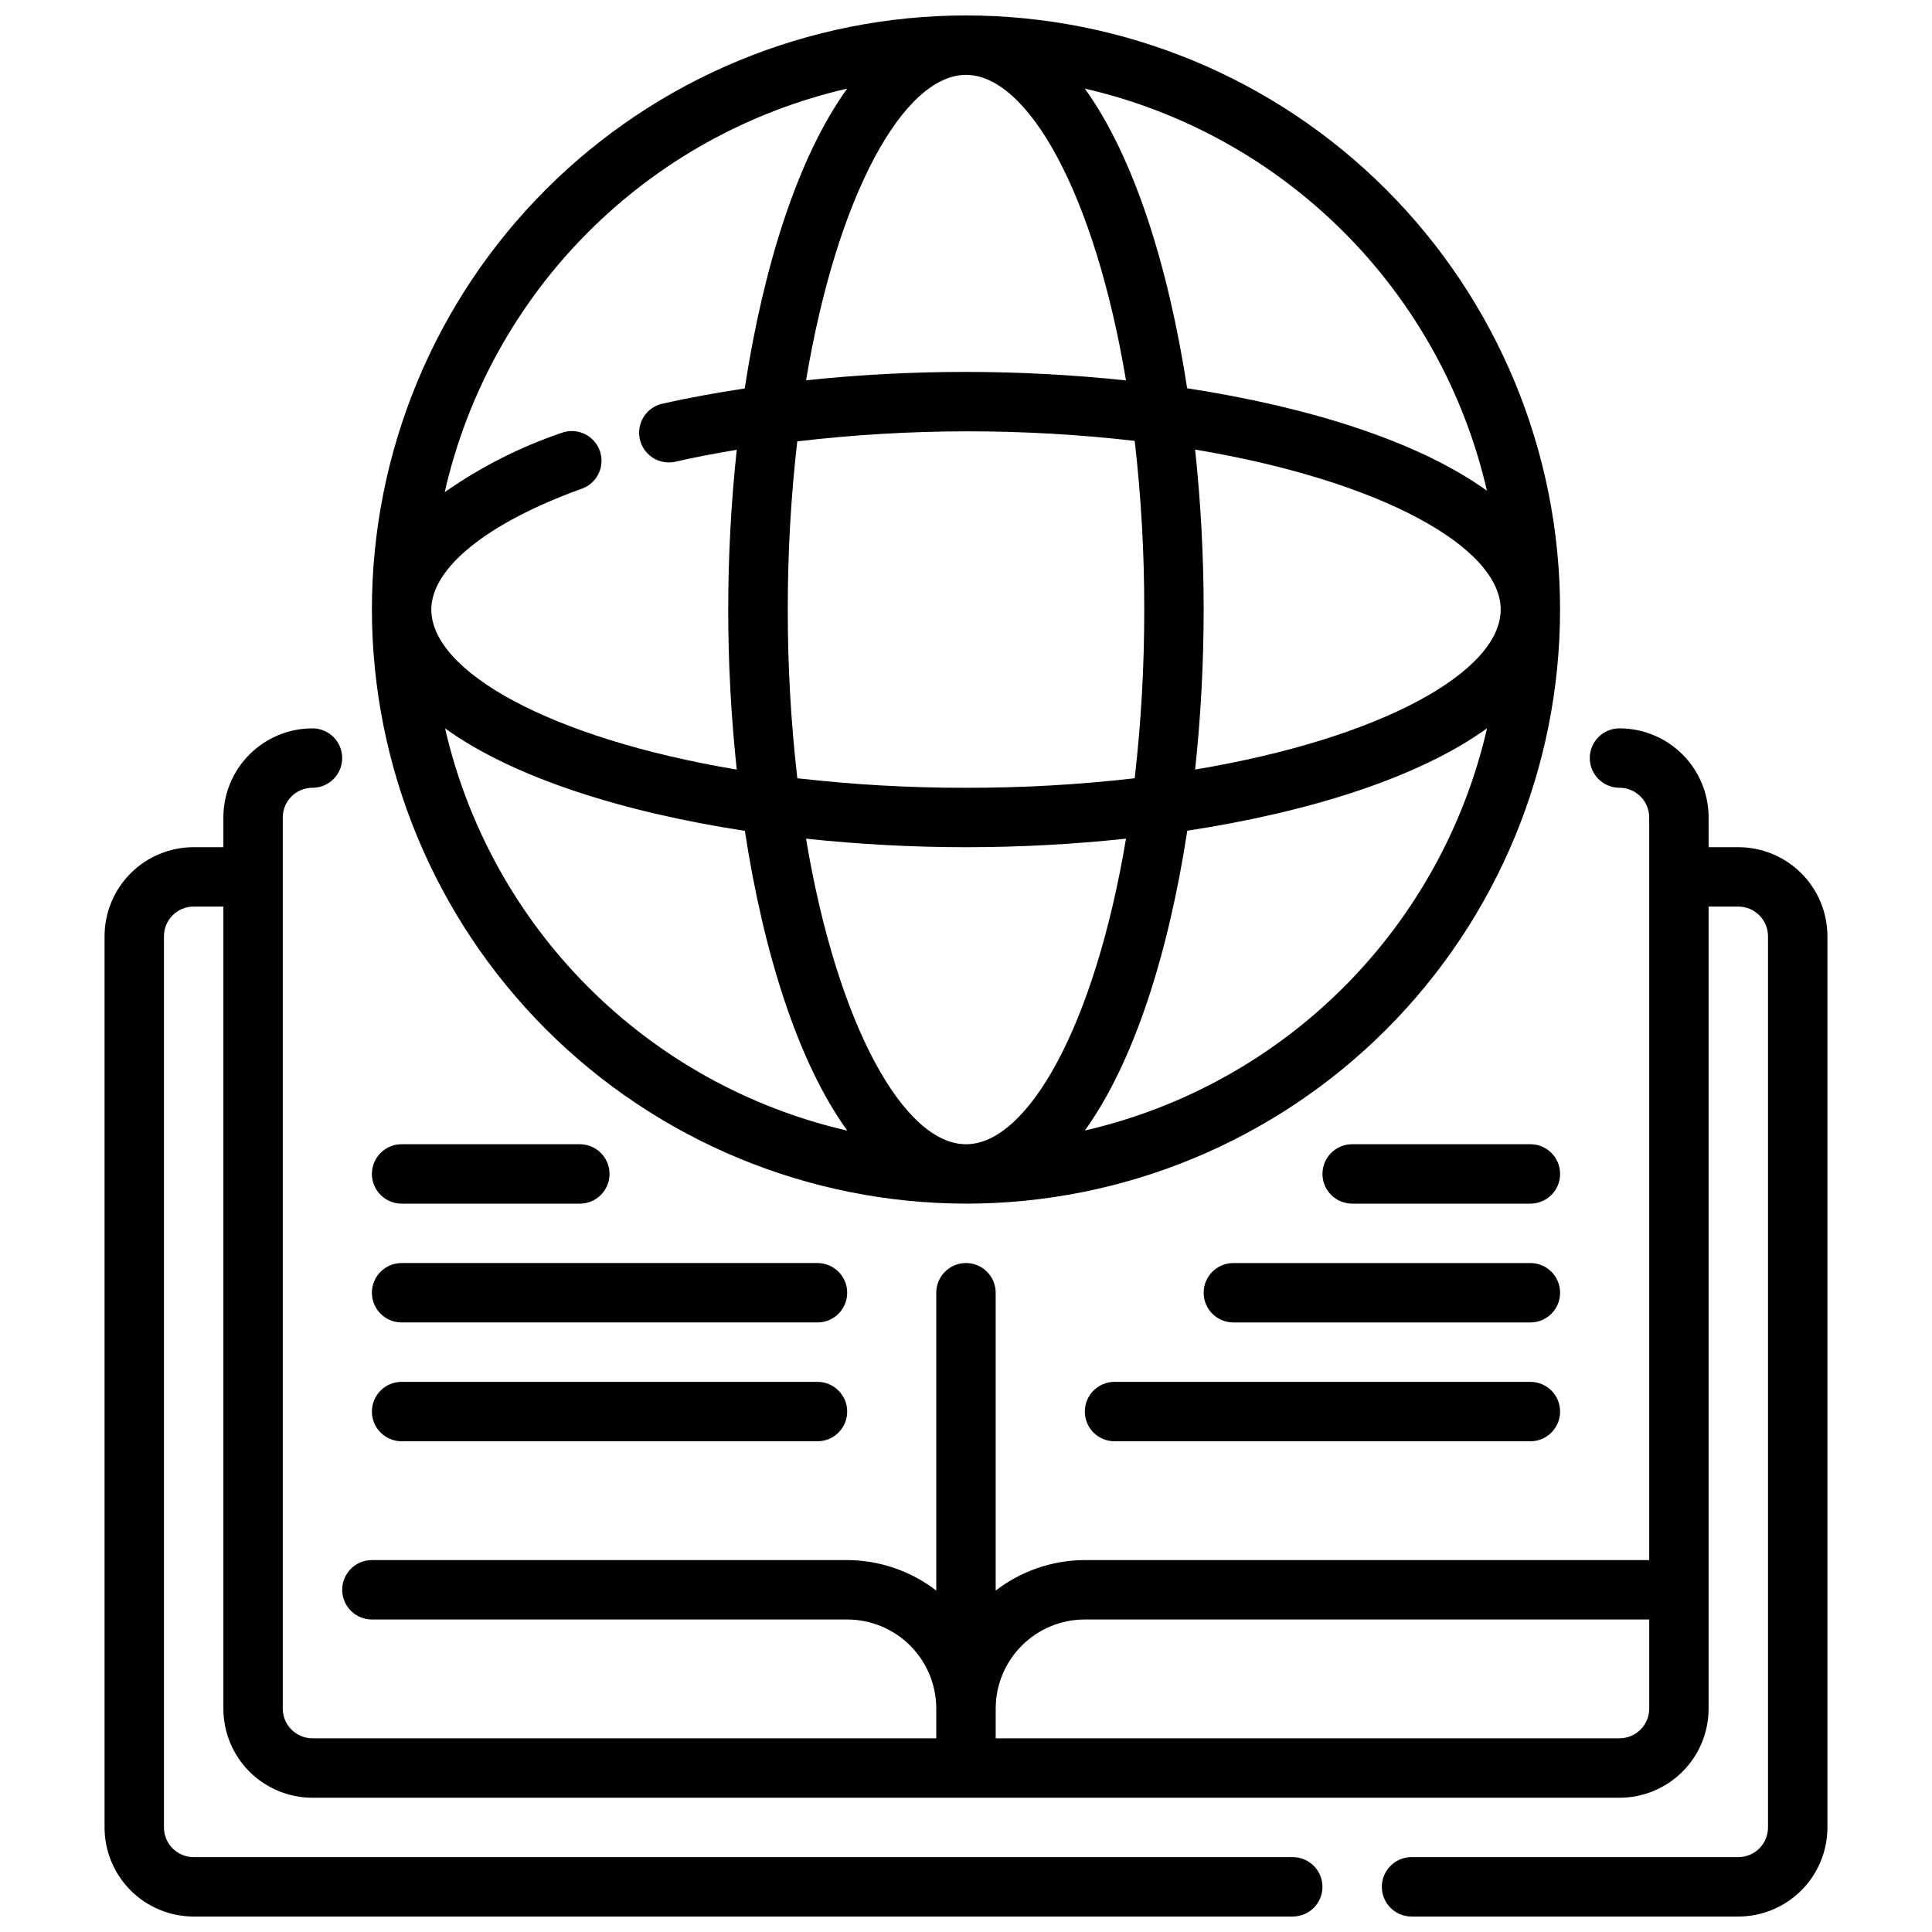
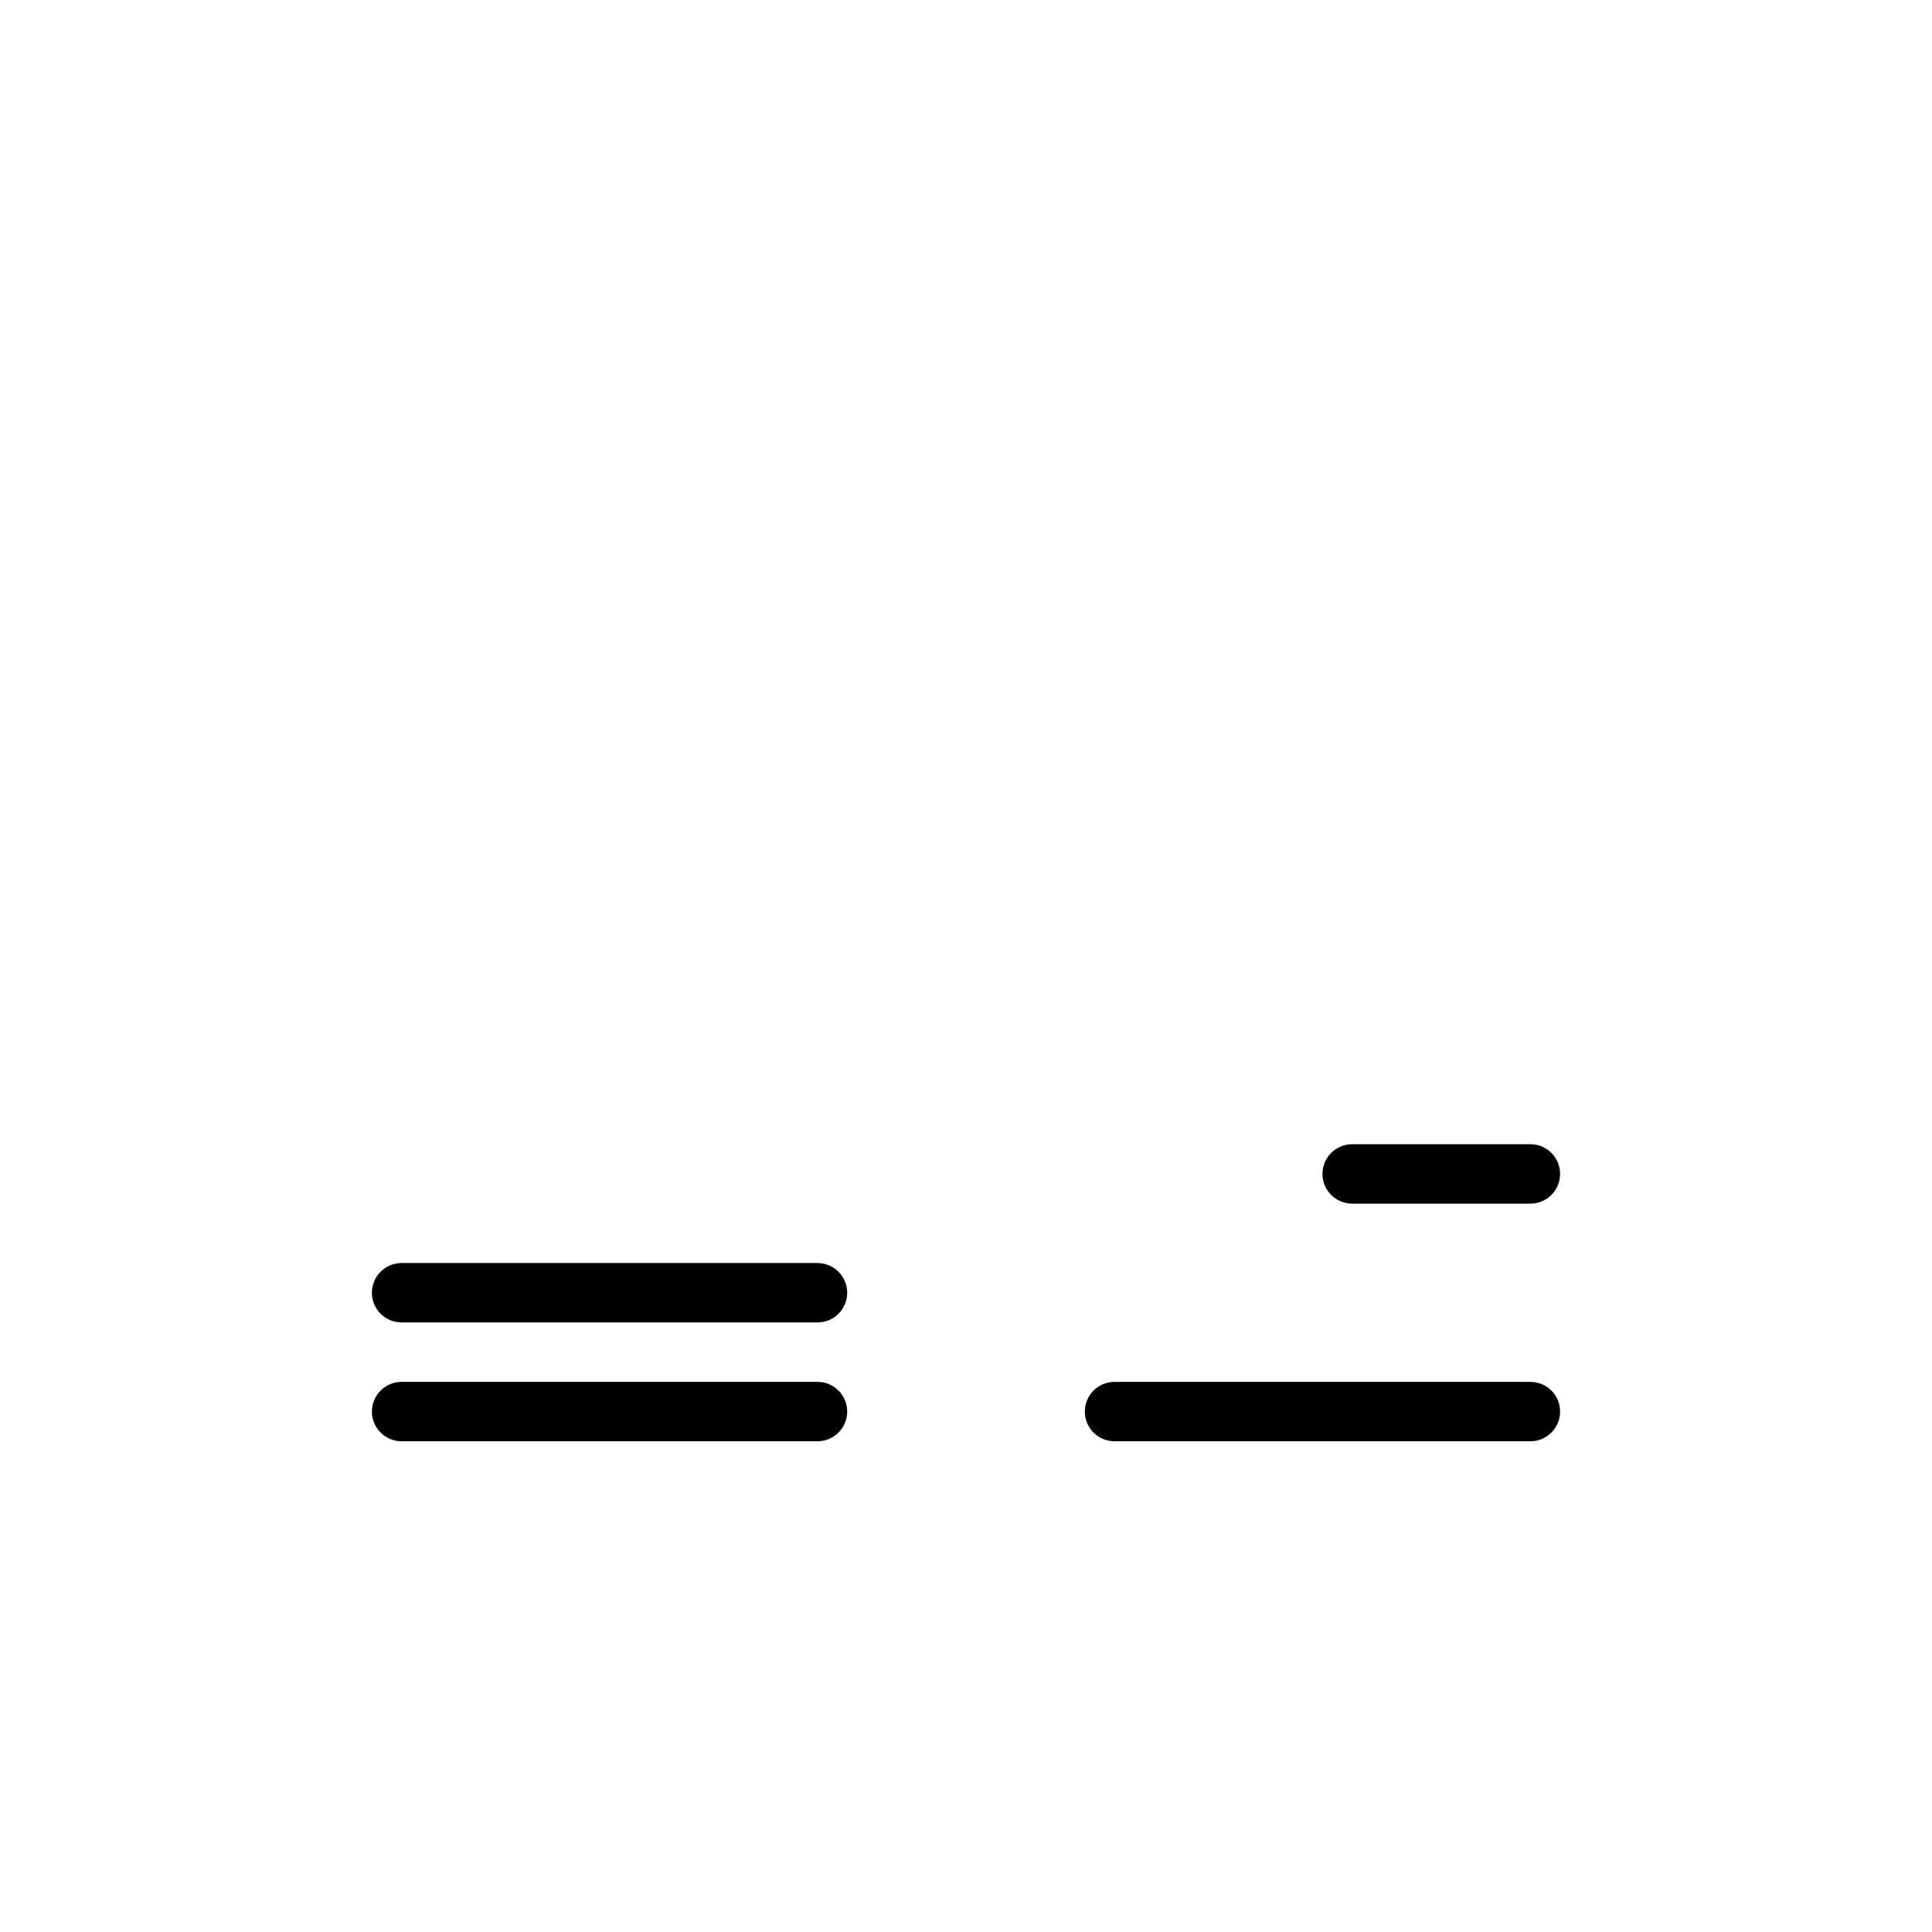
<svg xmlns="http://www.w3.org/2000/svg" width="800px" height="800px" version="1.1" viewBox="144 144 512 512">
  <defs>
    <clipPath id="b">
-       <path d="m171 337h458v314.9h-458z" />
-     </clipPath>
+       </clipPath>
    <clipPath id="a">
      <path d="m242 148.09h316v314.91h-316z" />
    </clipPath>
  </defs>
  <g clip-path="url(#b)">
-     <path d="m604.67 368.51h-7.871v-7.875c0-6.262-2.488-12.27-6.918-16.699-4.43-4.426-10.438-6.914-16.699-6.914-4.348 0-7.871 3.523-7.871 7.871 0 4.348 3.523 7.871 7.871 7.871 2.086 0 4.09 0.832 5.566 2.305 1.477 1.477 2.305 3.481 2.305 5.566v196.8h-149.57c-8.547 0.031-16.844 2.867-23.617 8.078v-78.926c0-4.348-3.523-7.871-7.871-7.871s-7.875 3.523-7.875 7.871v78.926c-6.773-5.211-15.07-8.047-23.613-8.078h-125.95c-4.348 0-7.871 3.527-7.871 7.875s3.523 7.871 7.871 7.871h125.95c6.262 0 12.27 2.488 16.699 6.918 4.426 4.426 6.914 10.434 6.914 16.699v7.871h-165.31c-4.348 0-7.871-3.523-7.871-7.871v-236.16c0-4.348 3.523-7.871 7.871-7.871s7.875-3.523 7.875-7.871c0-4.348-3.527-7.871-7.875-7.871-6.262 0-12.27 2.488-16.699 6.914-4.426 4.43-6.914 10.438-6.914 16.699v7.871l-7.875 0.004c-6.262 0-12.27 2.488-16.699 6.914-4.426 4.43-6.914 10.438-6.914 16.699v236.16c0 6.262 2.488 12.27 6.914 16.695 4.43 4.43 10.438 6.918 16.699 6.918h291.27c4.348 0 7.871-3.523 7.871-7.871s-3.523-7.871-7.871-7.871h-291.27c-4.348 0-7.871-3.523-7.871-7.871v-236.16c0-4.348 3.523-7.871 7.871-7.871h7.875v212.55c0 6.262 2.488 12.27 6.914 16.699 4.43 4.426 10.438 6.914 16.699 6.914h346.37c6.262 0 12.27-2.488 16.699-6.914 4.43-4.43 6.918-10.438 6.918-16.699v-212.55h7.871c2.086 0 4.09 0.828 5.566 2.305 1.477 1.477 2.305 3.481 2.305 5.566v236.16c0 2.086-0.828 4.09-2.305 5.566-1.477 1.473-3.481 2.305-5.566 2.305h-86.594c-4.348 0-7.871 3.523-7.871 7.871s3.523 7.871 7.871 7.871h86.594c6.262 0 12.27-2.488 16.699-6.918 4.43-4.426 6.918-10.434 6.918-16.695v-236.16c0-6.262-2.488-12.27-6.918-16.699-4.43-4.426-10.438-6.914-16.699-6.914zm-31.488 236.16h-165.31v-7.871c0-6.266 2.488-12.273 6.918-16.699 4.426-4.43 10.434-6.918 16.699-6.918h149.57v23.617c0 2.086-0.828 4.09-2.305 5.566-1.477 1.473-3.481 2.305-5.566 2.305z" />
-   </g>
-   <path d="m250.43 462.98h47.234c4.348 0 7.871-3.527 7.871-7.875 0-4.348-3.523-7.871-7.871-7.871h-47.234c-4.348 0-7.871 3.523-7.871 7.871 0 4.348 3.523 7.875 7.871 7.875z" />
+     </g>
  <path d="m250.43 494.46h110.21c4.348 0 7.875-3.523 7.875-7.871s-3.527-7.871-7.875-7.871h-110.21c-4.348 0-7.871 3.523-7.871 7.871s3.523 7.871 7.871 7.871z" />
  <path d="m250.43 525.95h110.21c4.348 0 7.875-3.523 7.875-7.871s-3.527-7.871-7.875-7.871h-110.21c-4.348 0-7.871 3.523-7.871 7.871s3.523 7.871 7.871 7.871z" />
-   <path d="m549.57 478.72h-78.719c-4.348 0-7.871 3.523-7.871 7.871s3.523 7.871 7.871 7.871h78.719c4.348 0 7.871-3.523 7.871-7.871s-3.523-7.871-7.871-7.871z" />
  <path d="m549.57 510.21h-110.21c-4.348 0-7.871 3.523-7.871 7.871s3.523 7.871 7.871 7.871h110.21c4.348 0 7.871-3.523 7.871-7.871s-3.523-7.871-7.871-7.871z" />
  <path d="m549.57 447.23h-47.23c-4.348 0-7.875 3.523-7.875 7.871 0 4.348 3.527 7.875 7.875 7.875h47.23c4.348 0 7.871-3.527 7.871-7.875 0-4.348-3.523-7.871-7.871-7.871z" />
  <g clip-path="url(#a)">
-     <path d="m400 462.98c41.754 0 81.801-16.59 111.32-46.113 29.527-29.527 46.113-69.574 46.113-111.33 0-41.758-16.586-81.801-46.113-111.33-29.523-29.527-69.57-46.113-111.32-46.113-41.758 0-81.805 16.586-111.33 46.113-29.527 29.527-46.113 69.57-46.113 111.33 0.047 41.738 16.648 81.758 46.164 111.27s69.535 46.117 111.28 46.168zm-138.05-125.95c18.105 13.043 47.027 22.184 79.445 27.152 4.969 32.418 14.105 61.402 27.152 79.453v-0.004c-25.984-5.969-49.762-19.137-68.613-37.988-18.852-18.852-32.016-42.629-37.984-68.613zm90.82-31.488c-0.023-14.895 0.816-29.777 2.512-44.574 29.703-3.5 59.711-3.547 89.426-0.133 1.707 14.84 2.551 29.77 2.527 44.707 0.023 14.938-0.82 29.863-2.527 44.703-14.84 1.707-29.766 2.551-44.703 2.527-14.941 0.023-29.867-0.82-44.707-2.527-1.703-14.84-2.547-29.766-2.527-44.703zm47.234-141.7c16.383 0 34.094 31.371 42.398 80.98-28.184-3-56.605-3.012-84.789-0.039 8.305-49.594 26.016-80.941 42.391-80.941zm60.719 99.297c49.605 8.309 80.977 26.02 80.977 42.402 0 16.383-31.371 34.094-80.98 42.398 1.504-14.082 2.258-28.238 2.262-42.398-0.004-14.164-0.758-28.316-2.262-42.398zm-60.719 105.38c14.16-0.004 28.312-0.758 42.398-2.262-8.305 49.609-26.02 80.98-42.398 80.98-16.383 0-34.094-31.371-42.398-80.98 14.082 1.504 28.234 2.258 42.398 2.262zm31.488 75.082c13.043-18.105 22.184-47.035 27.152-79.453 32.418-4.969 61.402-14.105 79.445-27.152l-0.004 0.004c-5.969 25.98-19.133 49.762-37.984 68.613-18.852 18.852-42.629 32.016-68.609 37.988zm106.56-169.55c-18.105-13.043-47.027-22.184-79.445-27.152-4.969-32.383-14.105-61.344-27.117-79.418 25.973 5.973 49.738 19.133 68.586 37.98 18.844 18.848 32.004 42.617 37.977 68.59zm-169.54-106.57c-13.043 18.105-22.184 47.043-27.152 79.461-7.527 1.156-14.879 2.465-21.867 4.062v-0.004c-4.238 0.969-6.891 5.191-5.922 9.43 0.973 4.242 5.191 6.891 9.434 5.922 5.219-1.195 10.684-2.219 16.238-3.148-3.008 28.168-3.008 56.574 0 84.742-49.57-8.312-80.941-26.027-80.941-42.406 0-11.02 14.84-22.977 39.699-31.961 2.019-0.668 3.684-2.121 4.613-4.035 0.93-1.91 1.047-4.117 0.324-6.117s-2.227-3.621-4.164-4.496-4.148-0.93-6.125-0.152c-10.953 3.734-21.324 9.004-30.797 15.652 5.918-26.055 19.066-49.914 37.934-68.832 18.867-18.918 42.688-32.129 68.727-38.117z" />
-   </g>
+     </g>
</svg>